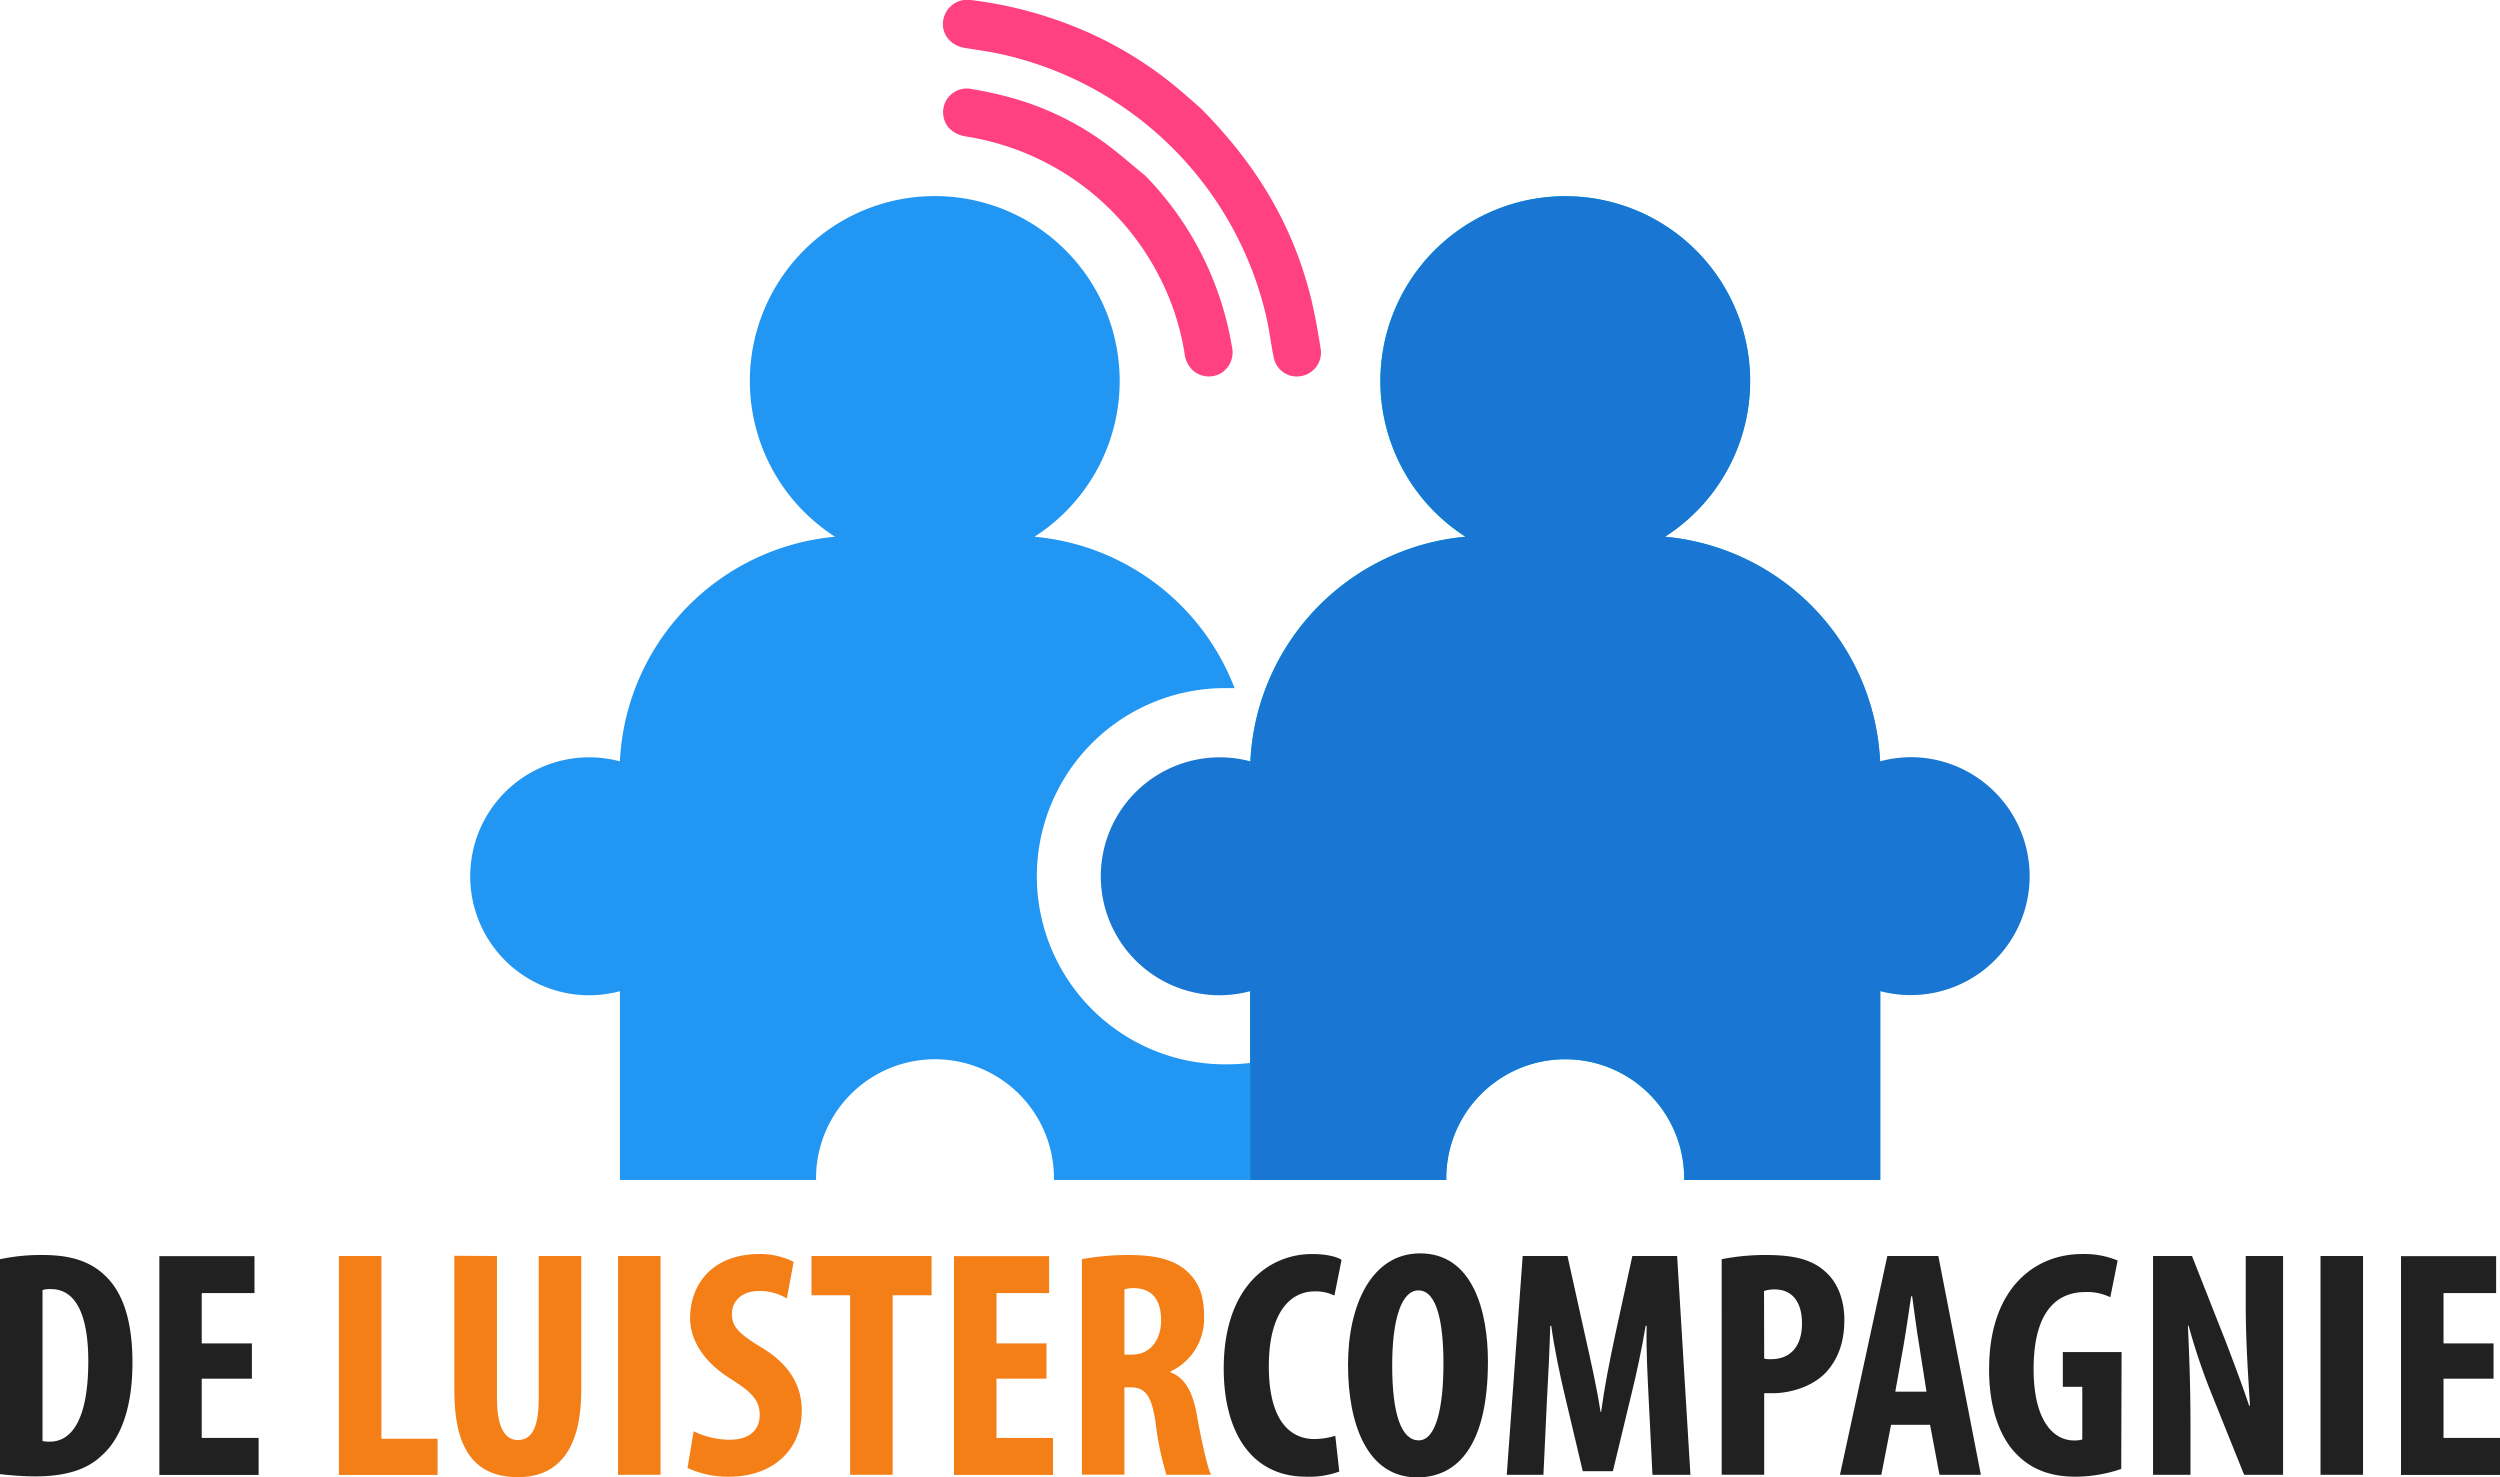
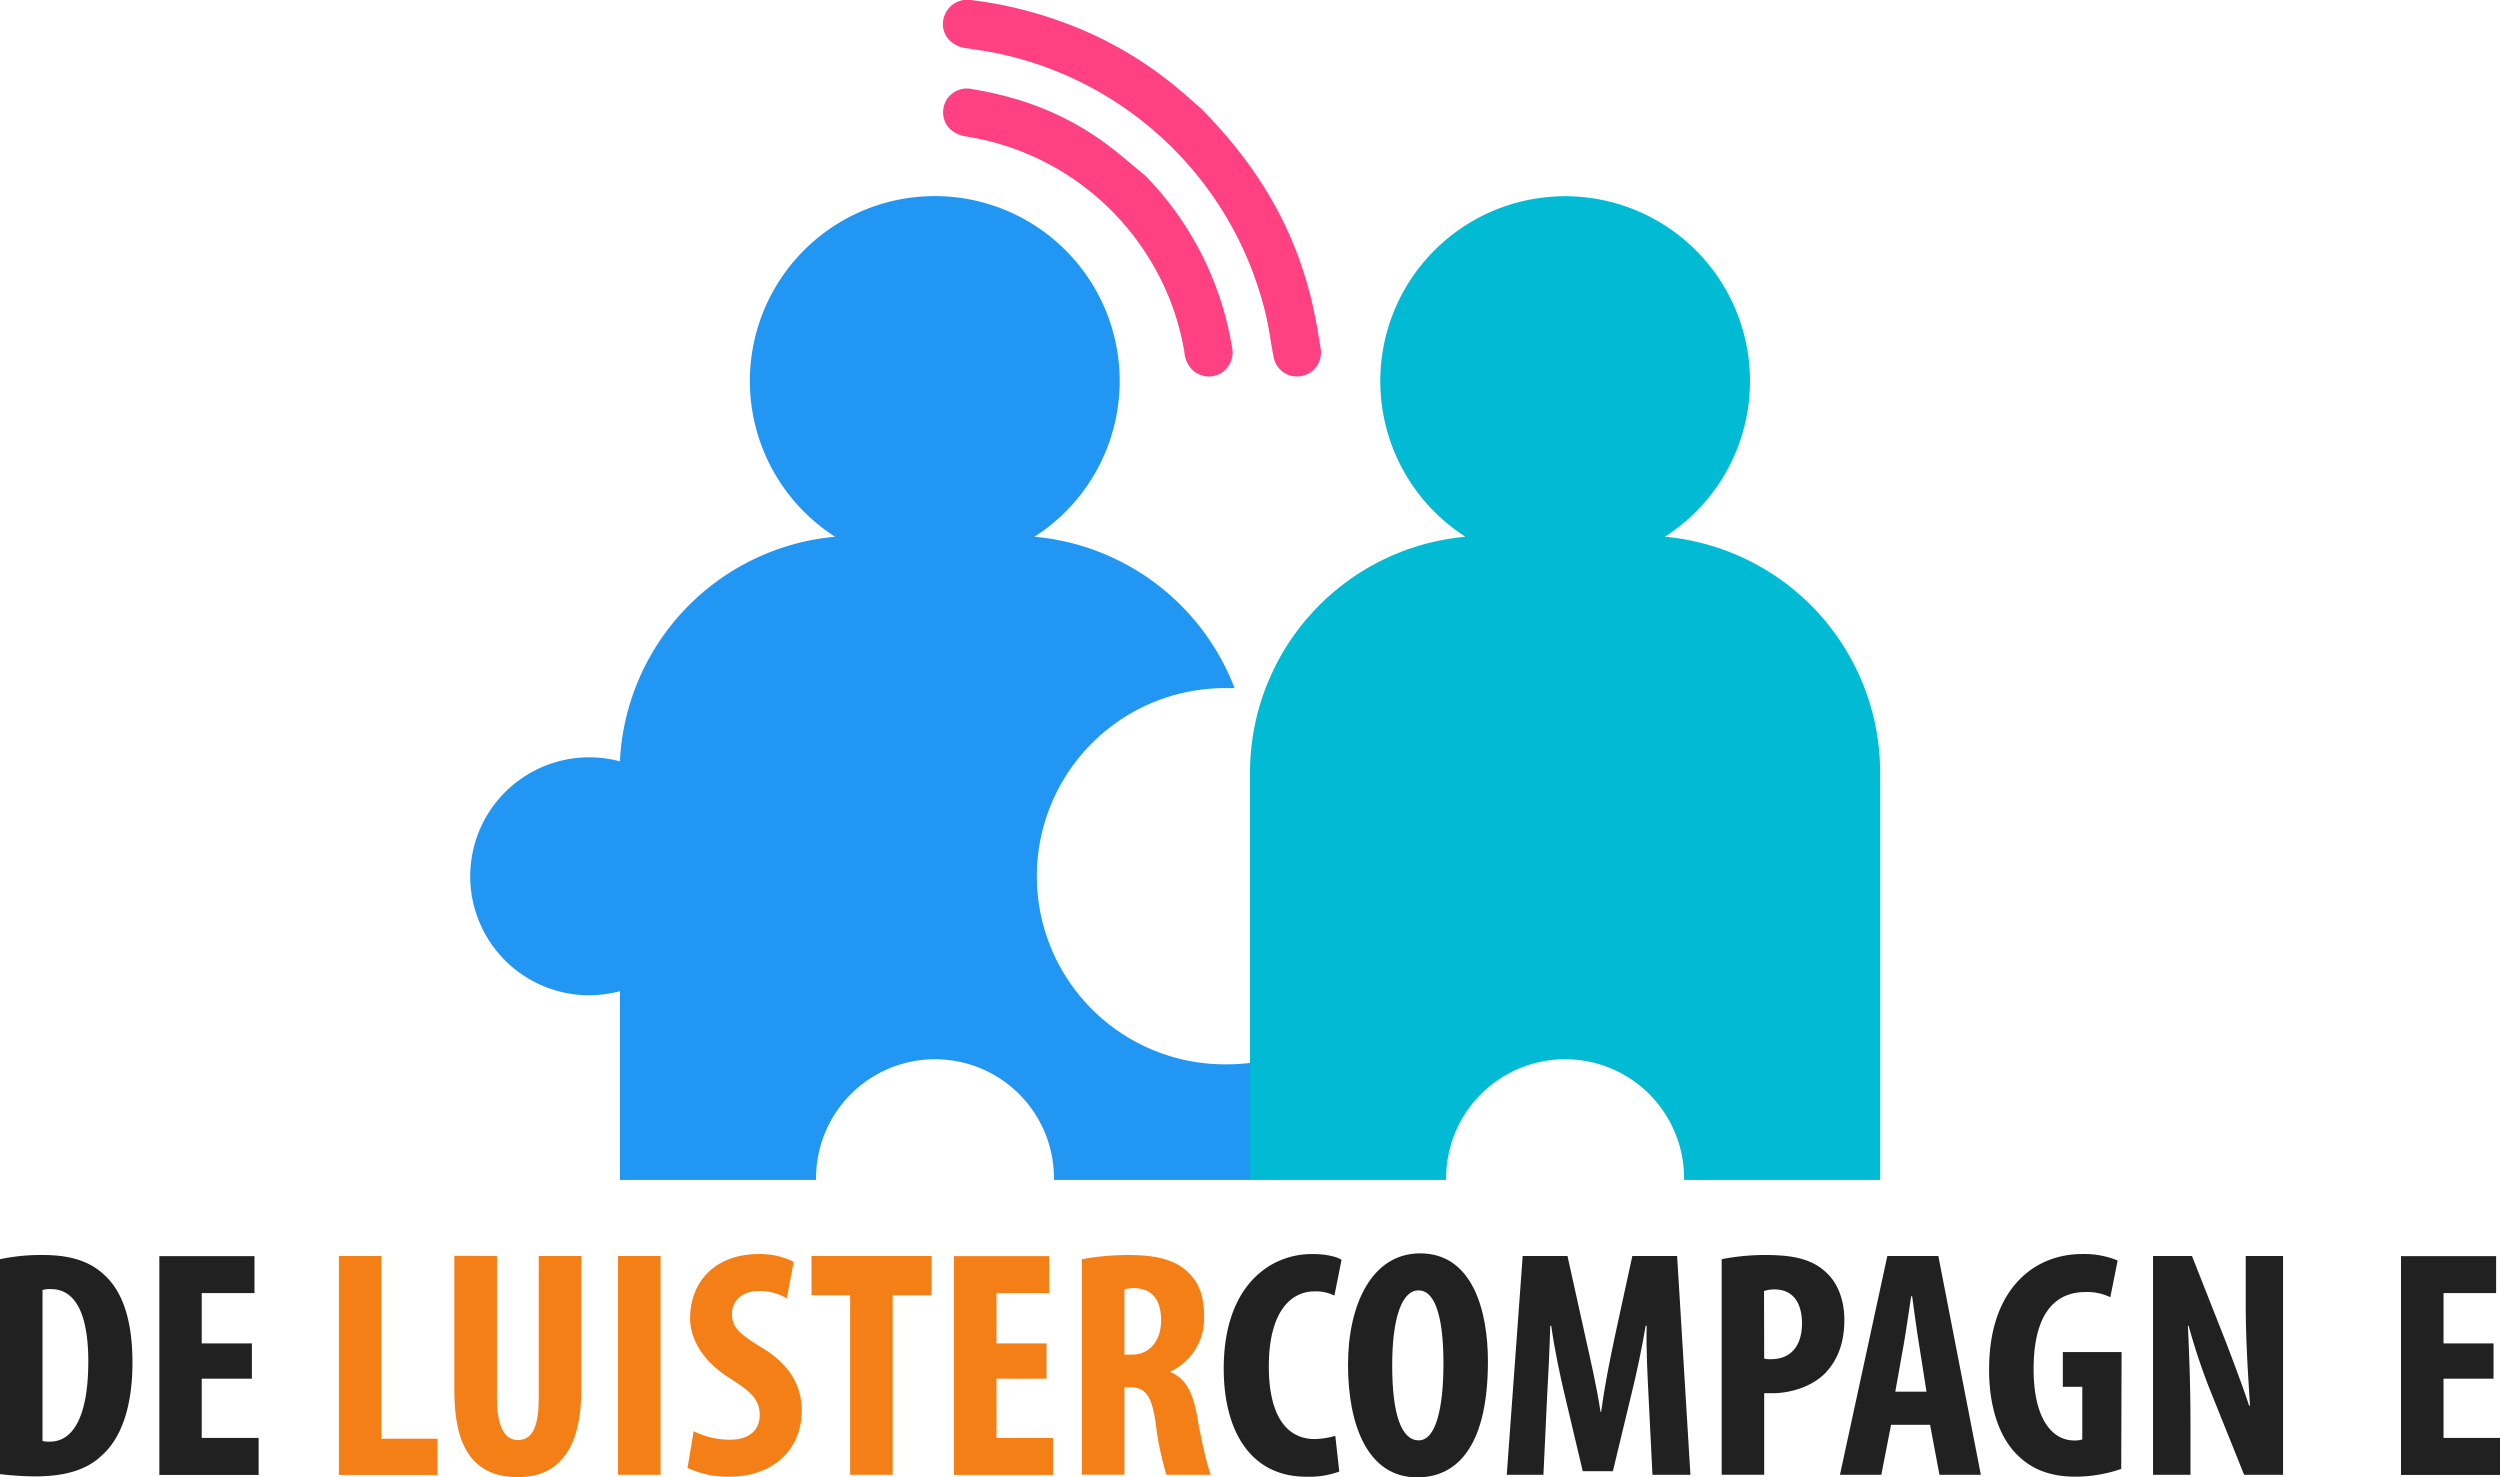
<svg xmlns="http://www.w3.org/2000/svg" viewBox="0 0 483.34 285.63">
  <defs>
    <style>.cls-1{fill:#00bbd3;}.cls-2{fill:#ff4081;}.cls-3{fill:#2196f3;}.cls-4{fill:#1976d2;}.cls-5{fill:#212121;}.cls-6{fill:#f57f17;}</style>
  </defs>
  <title>Test_logo_04</title>
  <g id="Layer_2" data-name="Layer 2">
    <g id="Layer_1-2" data-name="Layer 1">
      <path class="cls-1" d="M321.88,103.77a35.74,35.74,0,1,0-38.56,0,45.81,45.81,0,0,0-41.65,45.57v78.78h37.92c0-.11,0-.22,0-.33a23,23,0,1,1,46,0v.33h37.91V149.34A45.8,45.8,0,0,0,321.88,103.77Z" />
      <path class="cls-2" d="M232.13,20.92c11,11.09,17.75,22.7,21.2,36.2.86,3.39,1.45,6.85,2,10.29a4.61,4.61,0,0,1-3.89,5.32,4.54,4.54,0,0,1-5.19-3.66c-.55-2.67-.86-5.39-1.47-8a67.6,67.6,0,0,0-51.55-50.67c-2.2-.46-4.43-.78-6.65-1.12-3.45-.54-5.27-3.81-3.75-6.78A4.67,4.67,0,0,1,187.63,0,78.16,78.16,0,0,1,204.3,3.87a74.18,74.18,0,0,1,21.24,11.47C228.25,17.44,230.79,19.77,232.13,20.92Z" />
      <path class="cls-2" d="M221.46,34A61.8,61.8,0,0,1,238.17,67,4.75,4.75,0,0,1,236,72.19a4.69,4.69,0,0,1-5.24-.46A5.28,5.28,0,0,1,229,68.2a49.18,49.18,0,0,0-5-15A50.84,50.84,0,0,0,186.85,26.4c-2.48-.39-4.1-1.82-4.44-3.89a4.57,4.57,0,0,1,5.47-5.29,71.49,71.49,0,0,1,7.52,1.65,56.08,56.08,0,0,1,17.73,8.42C216,29.35,218.69,31.74,221.46,34Z" />
      <path class="cls-3" d="M237.43,205.77a36.37,36.37,0,1,1,0-72.73l1.26,0A45.86,45.86,0,0,0,200,103.77a35.75,35.75,0,1,0-38.55,0,45.82,45.82,0,0,0-41.6,43.43,23,23,0,1,0-6,45.22,23.21,23.21,0,0,0,6-.79v36.49h37.92c0-.11,0-.22,0-.33a23,23,0,0,1,46,0c0,.11,0,.22,0,.33h37.92V205.51A37.48,37.48,0,0,1,237.43,205.77Z" />
-       <path class="cls-4" d="M369.51,146.39a23.16,23.16,0,0,0-6,.8,45.82,45.82,0,0,0-41.59-43.42,35.74,35.74,0,1,0-38.56,0,45.82,45.82,0,0,0-41.6,43.43,23,23,0,1,0-6.05,45.22,23.34,23.34,0,0,0,6-.79v36.49h37.92c0-.11,0-.22,0-.33a23,23,0,1,1,46,0v.33h37.91V191.63a23,23,0,1,0,6-45.24Z" />
      <path class="cls-5" d="M0,243.45a38,38,0,0,1,8.35-.81c5.33,0,9,1.25,11.73,3.76,3.64,3.27,5.53,8.85,5.53,17.07,0,8.54-2.2,14.63-5.9,17.89-2.83,2.76-7,4.08-12.93,4.08A60.84,60.84,0,0,1,0,285ZM8.22,278.6a5.69,5.69,0,0,0,1.45.12c3.95,0,7.4-3.89,7.4-15.56,0-8.66-2.26-13.93-7.22-13.93a4.62,4.62,0,0,0-1.63.19Z" />
      <path class="cls-5" d="M48.7,266.55H39V278H50v7.16H30.81v-42.3H49.2V250H39v9.73H48.7Z" />
      <path class="cls-6" d="M65.52,242.83h8.22v35.33H84.6v7H65.52Z" />
      <path class="cls-6" d="M96.08,242.83v27.48c0,6.22,1.88,8.1,4,8.1,2.38,0,4.08-1.7,4.08-8.1V242.83h8.22v26c0,10.86-4.08,16.76-12.24,16.76-8.85,0-12.3-6.09-12.3-16.7v-26.1Z" />
      <path class="cls-6" d="M127.71,242.83v42.3h-8.22v-42.3Z" />
      <path class="cls-6" d="M134.11,276.71a15.92,15.92,0,0,0,7,1.64c3.89,0,5.77-2,5.77-4.77,0-3.08-1.88-4.58-5.46-6.91-5.77-3.51-8-8-8-11.79,0-6.78,4.52-12.43,13.37-12.43a14.36,14.36,0,0,1,6.65,1.51l-1.32,7.09a10,10,0,0,0-5.4-1.45c-3.51,0-5.21,2.14-5.21,4.4,0,2.51,1.26,3.82,5.84,6.59,5.59,3.38,7.66,7.65,7.66,12.11,0,7.72-5.71,12.8-14,12.8a18.64,18.64,0,0,1-8.09-1.69Z" />
      <path class="cls-6" d="M164.36,250.42h-7.47v-7.59h23.22v7.59h-7.53v34.71h-8.22Z" />
      <path class="cls-6" d="M202.33,266.55h-9.67V278h10.92v7.16H184.44v-42.3h18.39V250H192.66v9.73h9.67Z" />
      <path class="cls-6" d="M209.17,243.45a49.24,49.24,0,0,1,9-.81c4.52,0,8.53.62,11.3,3.13,2.57,2.33,3.32,5.15,3.32,8.79a11.27,11.27,0,0,1-6.52,10.61v.12c2.88,1.13,4.33,3.83,5.14,8.35.82,4.71,2,9.92,2.7,11.49h-8.6A59.13,59.13,0,0,1,223.41,275c-.75-5.27-2.07-6.78-4.83-6.78h-1.19v16.89h-8.22Zm8.22,18.45h1.44c3.58,0,5.65-2.88,5.65-6.59s-1.45-6.15-5.15-6.27a5.79,5.79,0,0,0-1.94.25Z" />
      <path class="cls-5" d="M258.93,284.5a16.73,16.73,0,0,1-6.4,1c-10.8,0-15.94-8.91-15.94-20.9,0-15.94,8.85-22.15,17.07-22.15,2.89,0,4.89.56,5.71,1.13l-1.38,6.9a8.28,8.28,0,0,0-3.83-.81c-4.64,0-8.85,4-8.85,14.49,0,10.11,3.83,14.06,8.85,14.06a14.35,14.35,0,0,0,4-.63Z" />
      <path class="cls-5" d="M287.67,263.22c0,15.94-5.65,22.41-13.68,22.41-9.6,0-13.37-10.17-13.37-21.78s4.59-21.53,13.94-21.53C284.79,242.32,287.67,253.56,287.67,263.22Zm-18.51.75c0,9.61,1.82,14.5,5.14,14.5s4.77-6.27,4.77-14.87c0-7.41-1.12-14.12-4.83-14.12C271,249.48,269.16,254.88,269.16,264Z" />
      <path class="cls-5" d="M318.74,270.31c-.19-4-.51-9.47-.38-14h-.19c-.75,4.52-1.88,9.73-2.7,13l-3.64,15.12H306l-3.52-14.87c-.81-3.39-1.94-8.66-2.57-13.24h-.19c-.13,4.58-.38,9.91-.63,14.12l-.69,14.69h-7.09l3.08-42.3h8.66l3.39,15.31c1.19,5.33,2.26,10,3,14.81h.12c.63-4.71,1.57-9.48,2.7-14.81l3.33-15.31h8.66l2.57,42.3h-7.34Z" />
      <path class="cls-5" d="M332.86,243.45a43.16,43.16,0,0,1,8.59-.81c4.9,0,8.73.69,11.49,3.26,2.51,2.2,3.64,5.71,3.64,9.29,0,4.58-1.38,7.78-3.58,10.17-2.63,2.76-6.9,4-10.29,4h-1.63v15.76h-8.22Zm8.22,19.21a4.4,4.4,0,0,0,1.31.12c4.15,0,6-2.95,6-6.9,0-3.7-1.51-6.59-5.34-6.59a6.32,6.32,0,0,0-2,.31Z" />
      <path class="cls-5" d="M365.61,275.46l-1.88,9.67h-8l9.16-42.3h9.86l8.22,42.3h-8l-1.82-9.67Zm6.85-6.4-1.39-8.85c-.44-2.57-1-6.78-1.38-9.6h-.19c-.43,2.82-1.06,7.21-1.5,9.66l-1.57,8.79Z" />
      <path class="cls-5" d="M410.11,284a27.8,27.8,0,0,1-8.79,1.5c-4.83,0-8.47-1.38-11.29-4.2-3.64-3.52-5.59-9.79-5.46-17.07.18-15.38,9-21.78,17.94-21.78a17,17,0,0,1,6.91,1.25L408,250.8a10.27,10.27,0,0,0-4.83-1c-5.58,0-10,3.83-10,14.88,0,10.17,3.95,13.81,7.78,13.81a5.07,5.07,0,0,0,1.63-.19V268.12h-3.76V261.4h11.36Z" />
      <path class="cls-5" d="M416.26,285.13v-42.3h7.53l6.53,16.56c1.25,3.27,3.32,8.73,4.51,12.37H435c-.25-4.46-.82-11.8-.82-19.58v-9.35h7.22v42.3h-7.53l-6.46-16.07a119,119,0,0,1-4.27-12.74H423c.19,4.27.5,10.79.5,19.27v9.54Z" />
-       <path class="cls-5" d="M456.86,242.83v42.3h-8.22v-42.3Z" />
      <path class="cls-5" d="M482.09,266.55h-9.67V278h10.92v7.16H464.2v-42.3h18.39V250H472.42v9.73h9.67Z" />
    </g>
  </g>
</svg>